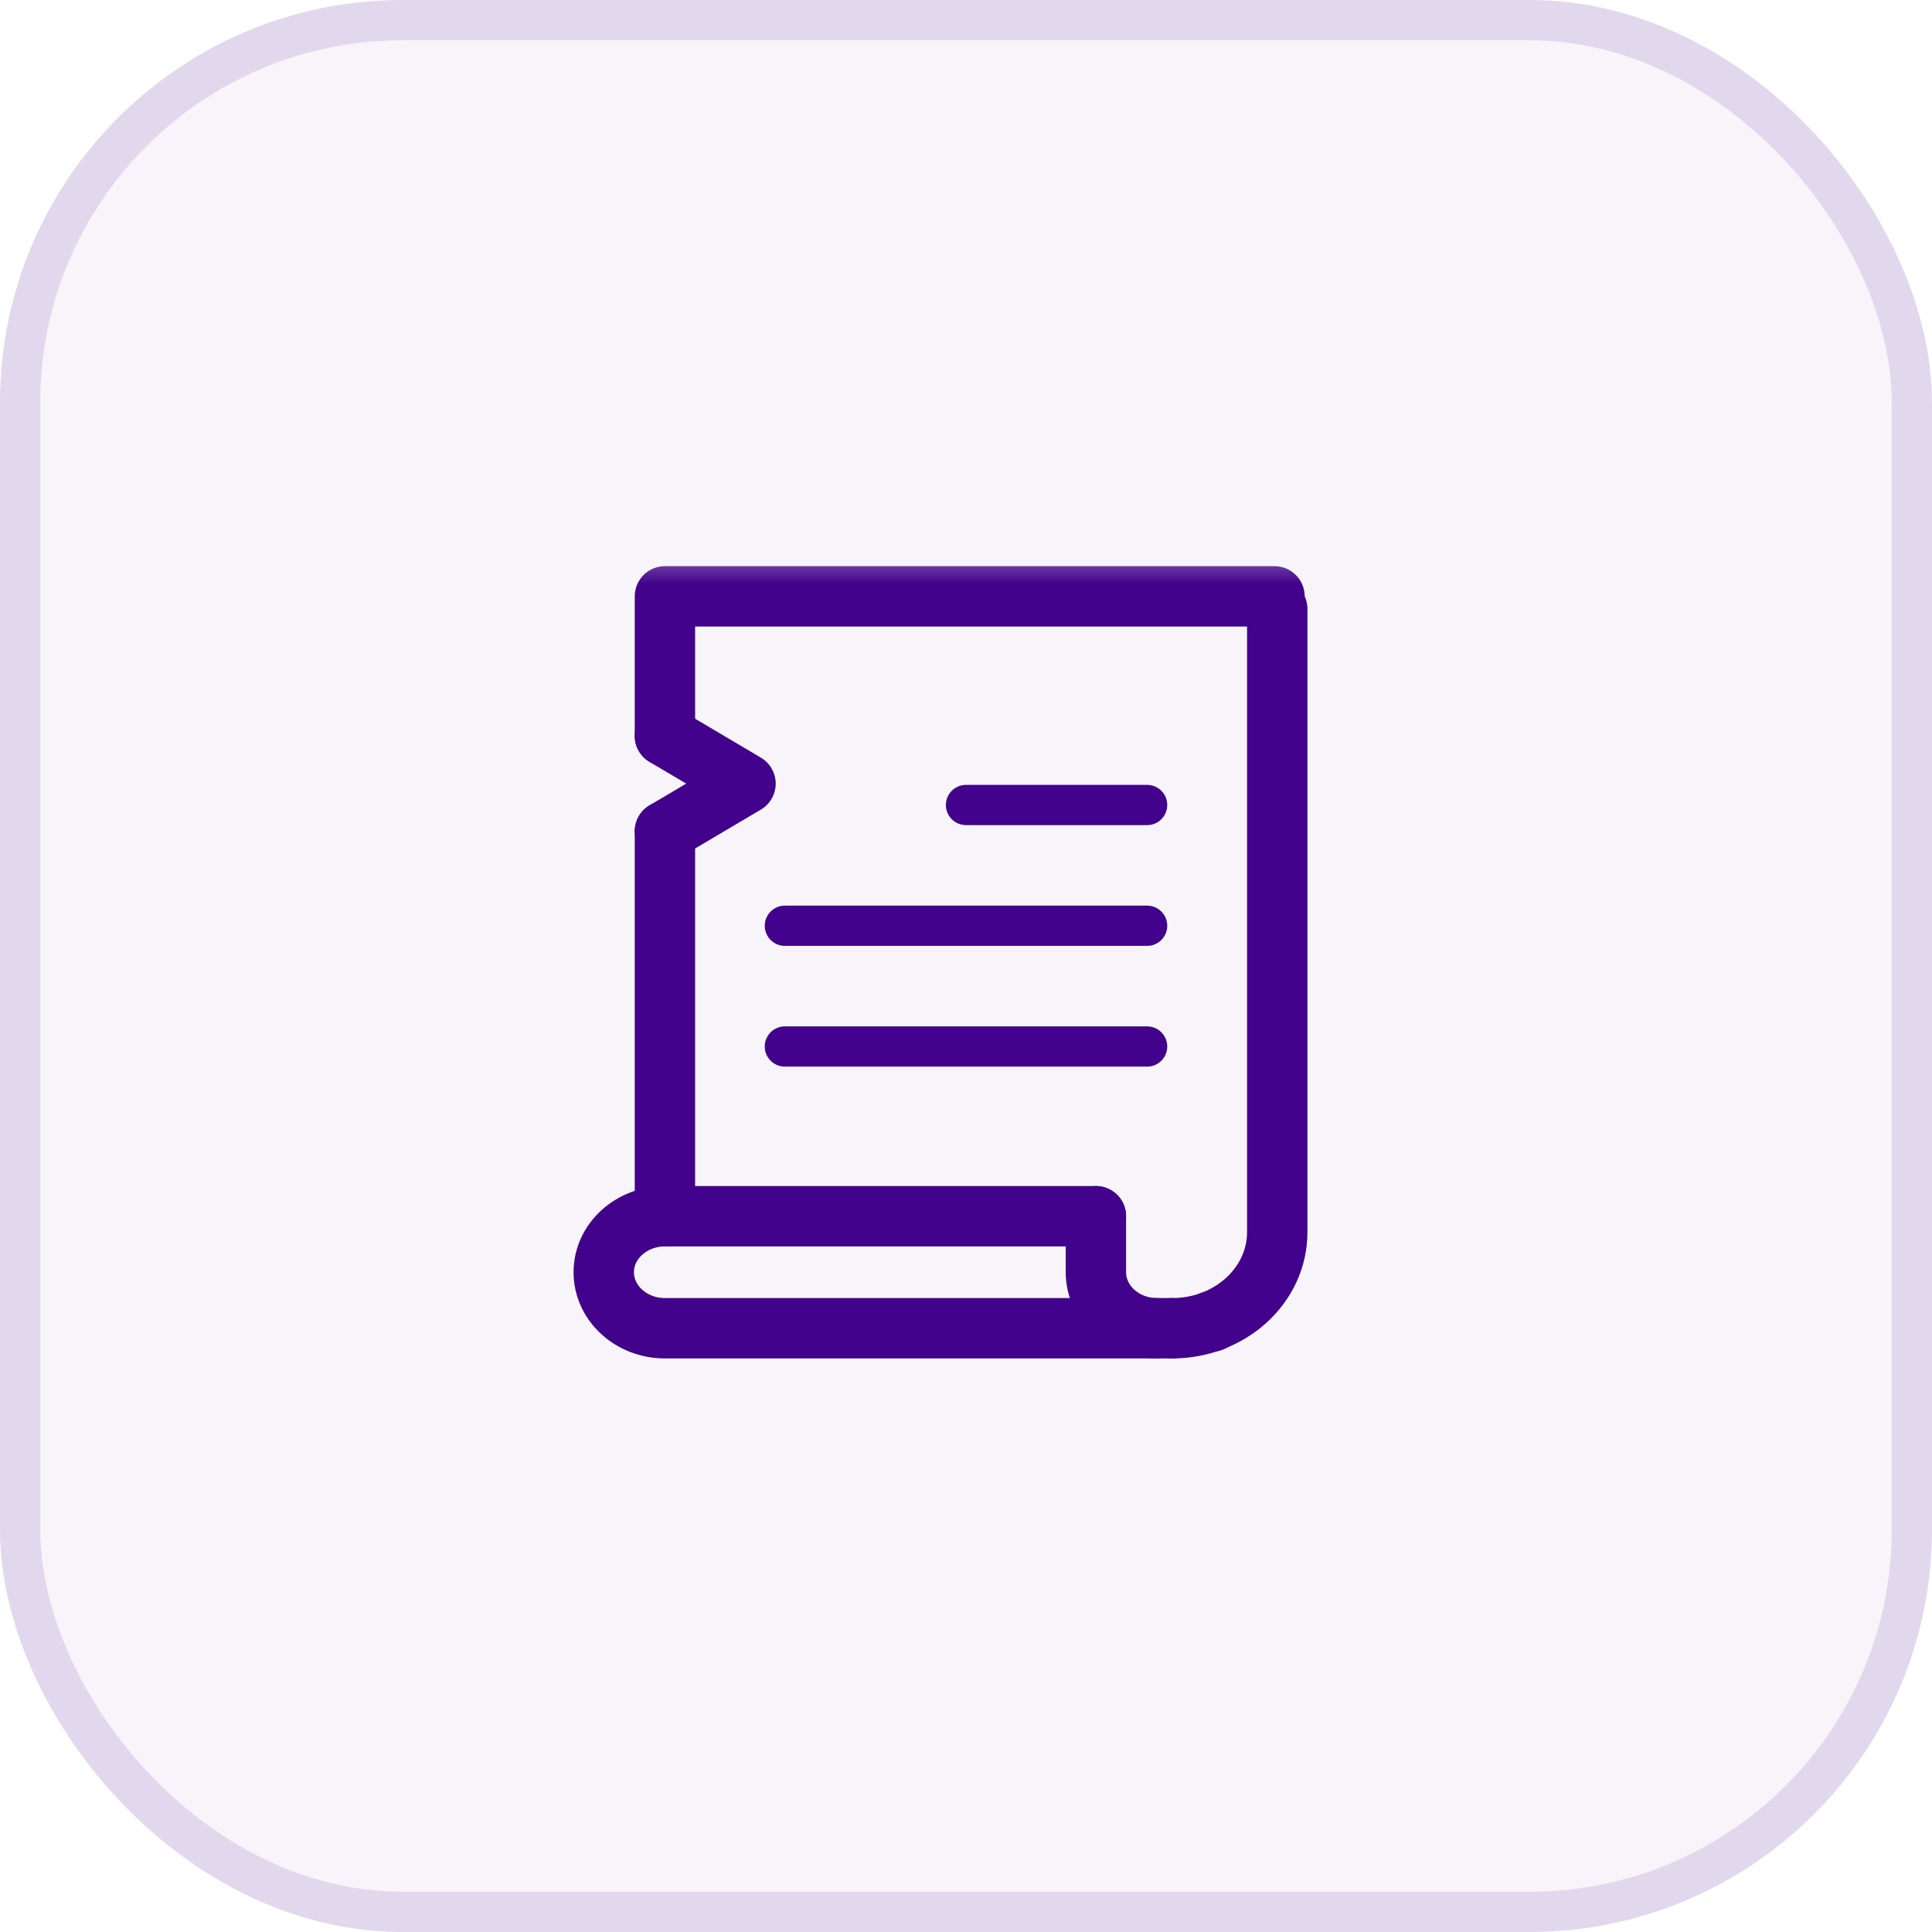
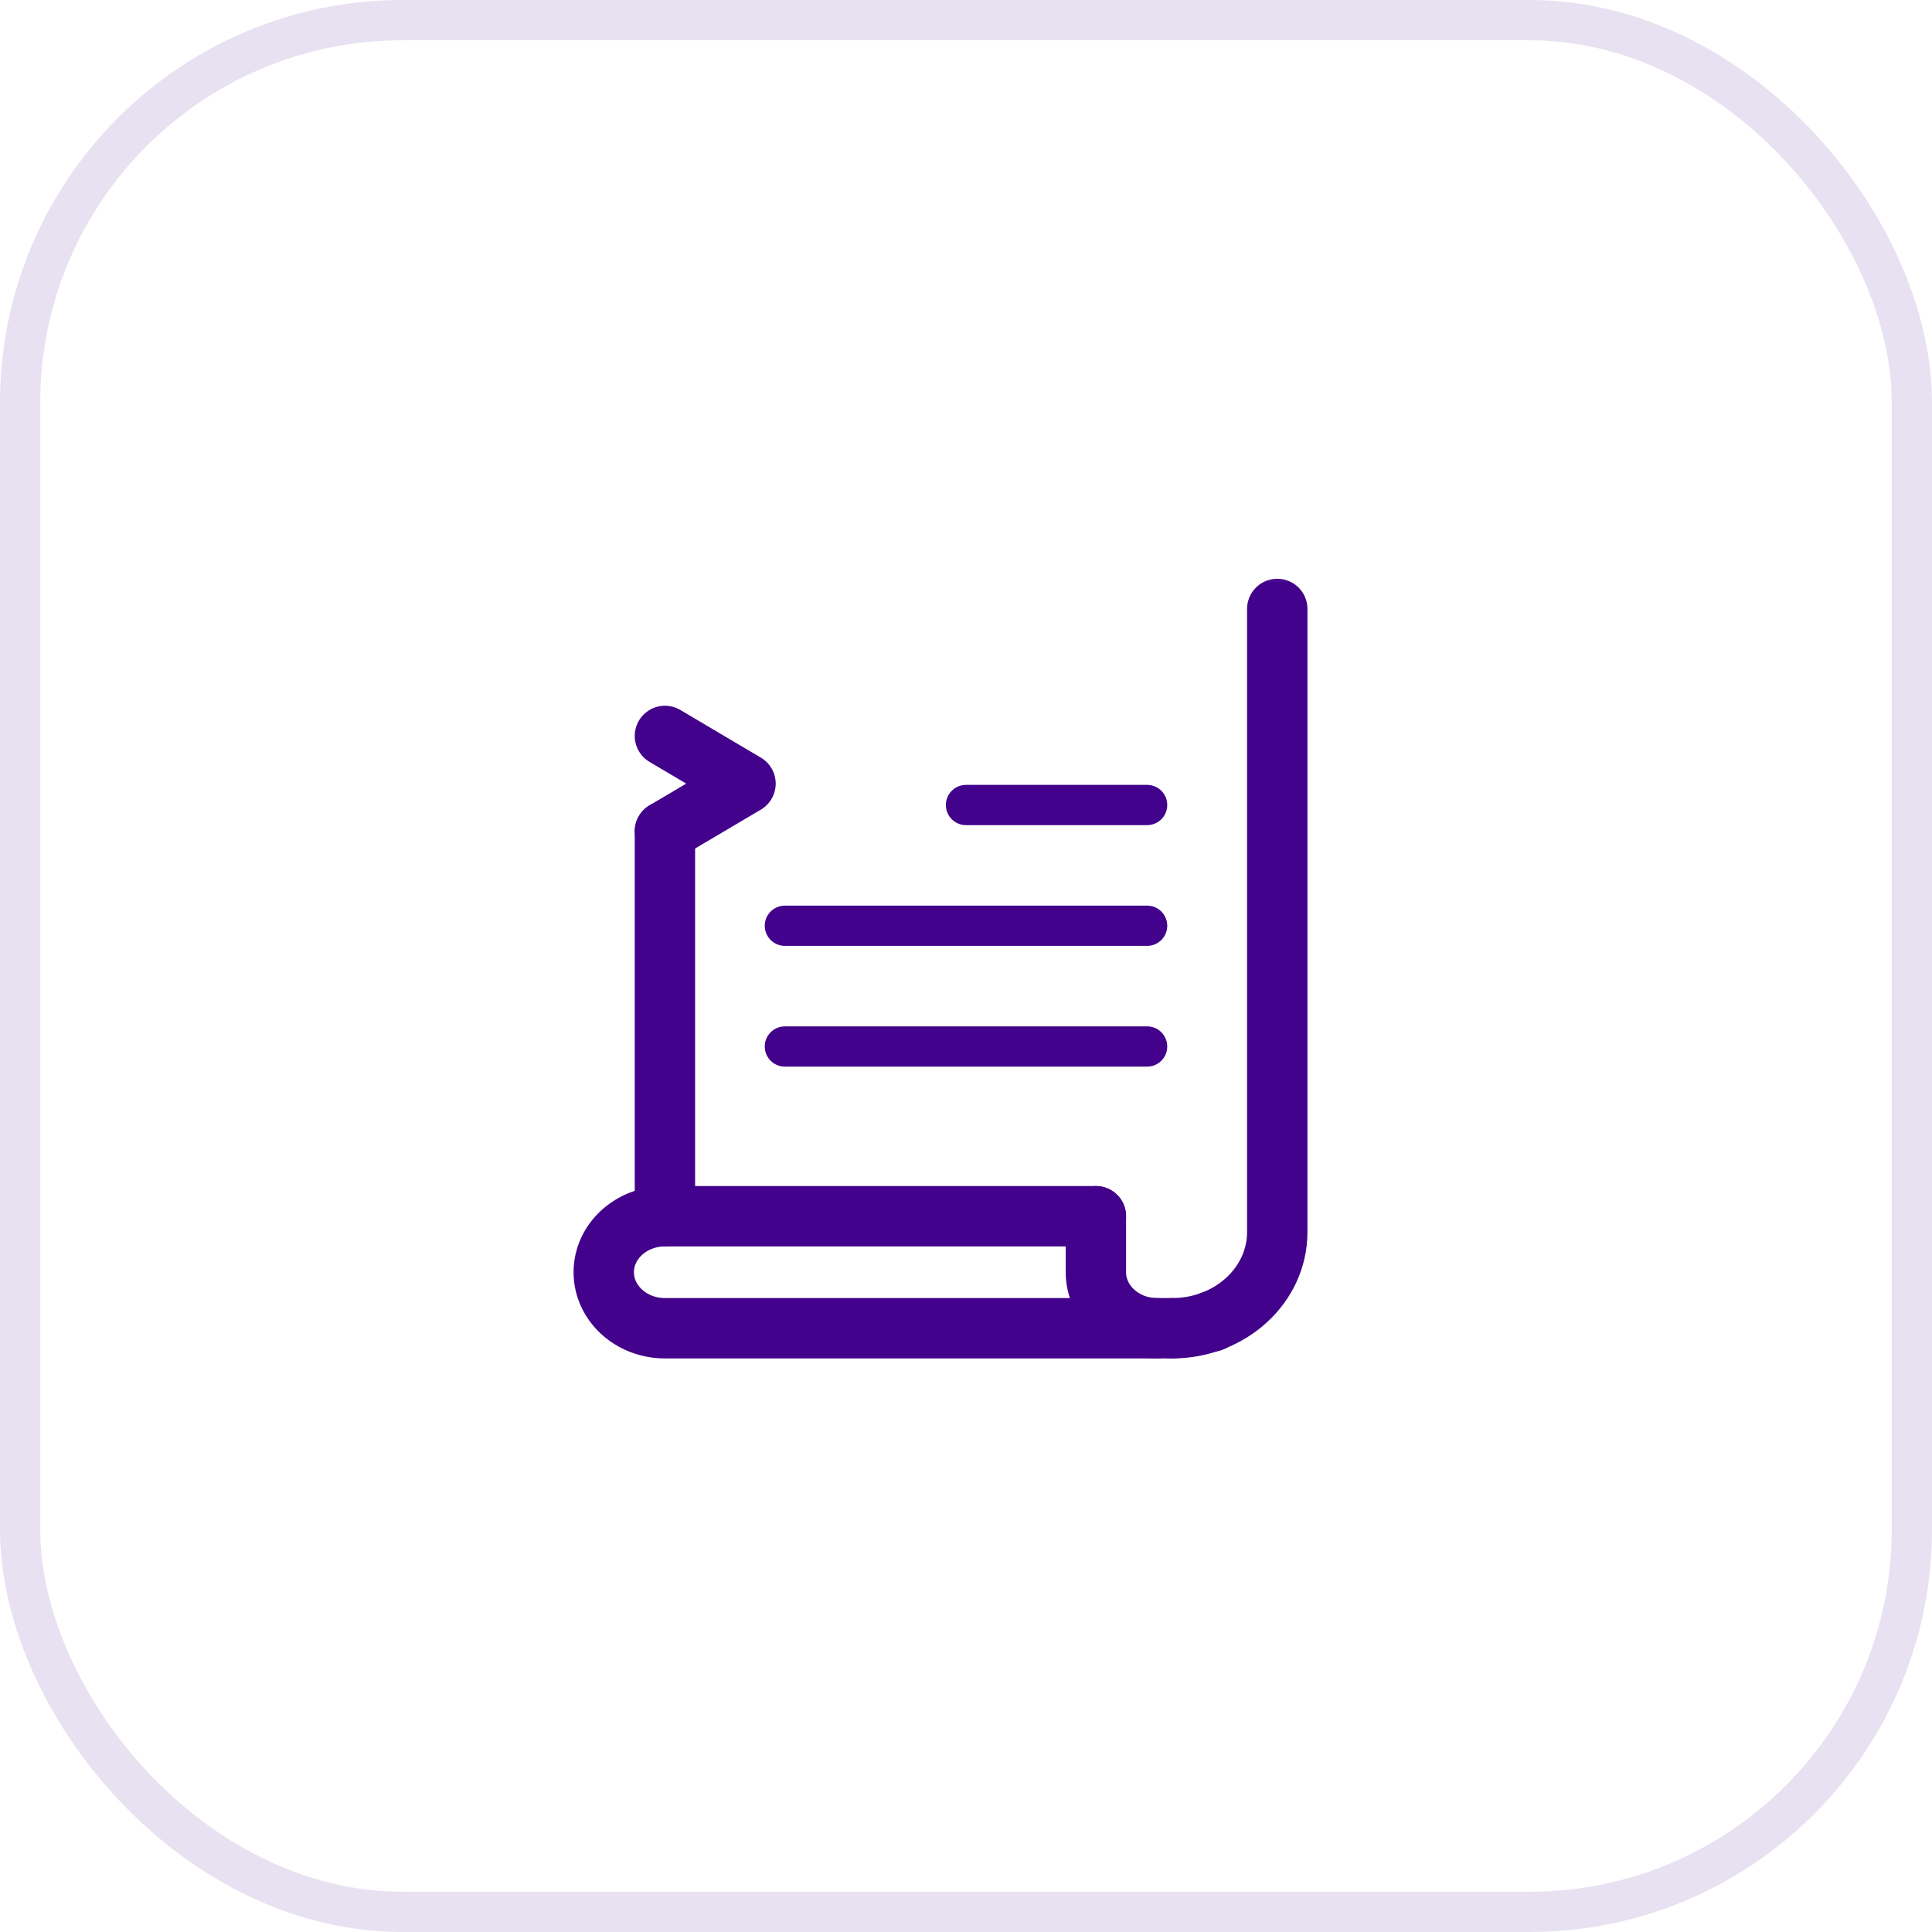
<svg xmlns="http://www.w3.org/2000/svg" width="48" height="48" viewBox="0 0 48 48" fill="none">
-   <rect width="48" height="48" rx="10" fill="#42028B" fill-opacity="0.04" />
  <rect x="0.5" y="0.5" width="47" height="47" rx="9.5" stroke="#42028B" stroke-opacity="0.12" />
  <g clip-path="url(#clip0_2025_3430)">
    <mask id="mask0_2025_3430" style="mask-type:luminance" maskUnits="userSpaceOnUse" x="12" y="13" width="23" height="23">
      <path d="M12 13.5H34.5V36H12V13.5Z" fill="white" />
    </mask>
    <g mask="url(#mask0_2025_3430)">
      <path d="M30.113 32.831C30.11 32.829 30.106 32.827 30.103 32.825" stroke="#42028B" stroke-width="1.5" stroke-miterlimit="10" stroke-linecap="round" stroke-linejoin="round" />
      <path d="M29.125 33H28.747H16.52C15.681 33 15 32.377 15 31.608C15 30.84 15.681 30.217 16.52 30.217H27.227" stroke="#42028B" stroke-width="1.5" stroke-miterlimit="10" stroke-linecap="round" stroke-linejoin="round" />
      <path d="M28.747 33C27.908 33 27.227 32.377 27.227 31.608V30.217" stroke="#42028B" stroke-width="1.5" stroke-miterlimit="10" stroke-linecap="round" stroke-linejoin="round" />
      <path d="M31.733 15.129V27.577V30.217V30.612C31.733 31.931 30.565 33 29.125 33" stroke="#42028B" stroke-width="1.5" stroke-miterlimit="10" stroke-linecap="round" stroke-linejoin="round" />
-       <path d="M16.52 18.284V14.816H31.664" stroke="#42028B" stroke-width="1.5" stroke-miterlimit="10" stroke-linecap="round" stroke-linejoin="round" />
      <path d="M16.52 30.217V20.653" stroke="#42028B" stroke-width="1.5" stroke-miterlimit="10" stroke-linecap="round" stroke-linejoin="round" />
      <path d="M16.52 18.284L18.522 19.469L16.52 20.653" stroke="#42028B" stroke-width="1.5" stroke-miterlimit="10" stroke-linecap="round" stroke-linejoin="round" />
    </g>
    <path d="M19.5 23H28.5" stroke="#42028B" stroke-linecap="round" />
    <path d="M19.5 26H28.5" stroke="#42028B" stroke-linecap="round" />
    <path d="M24 20L28.5 20" stroke="#42028B" stroke-linecap="round" />
  </g>
  <defs>
    <clipPath id="clip0_2025_3430">
      <rect width="24" height="24" fill="white" transform="translate(12 12)" />
    </clipPath>
  </defs>
</svg>